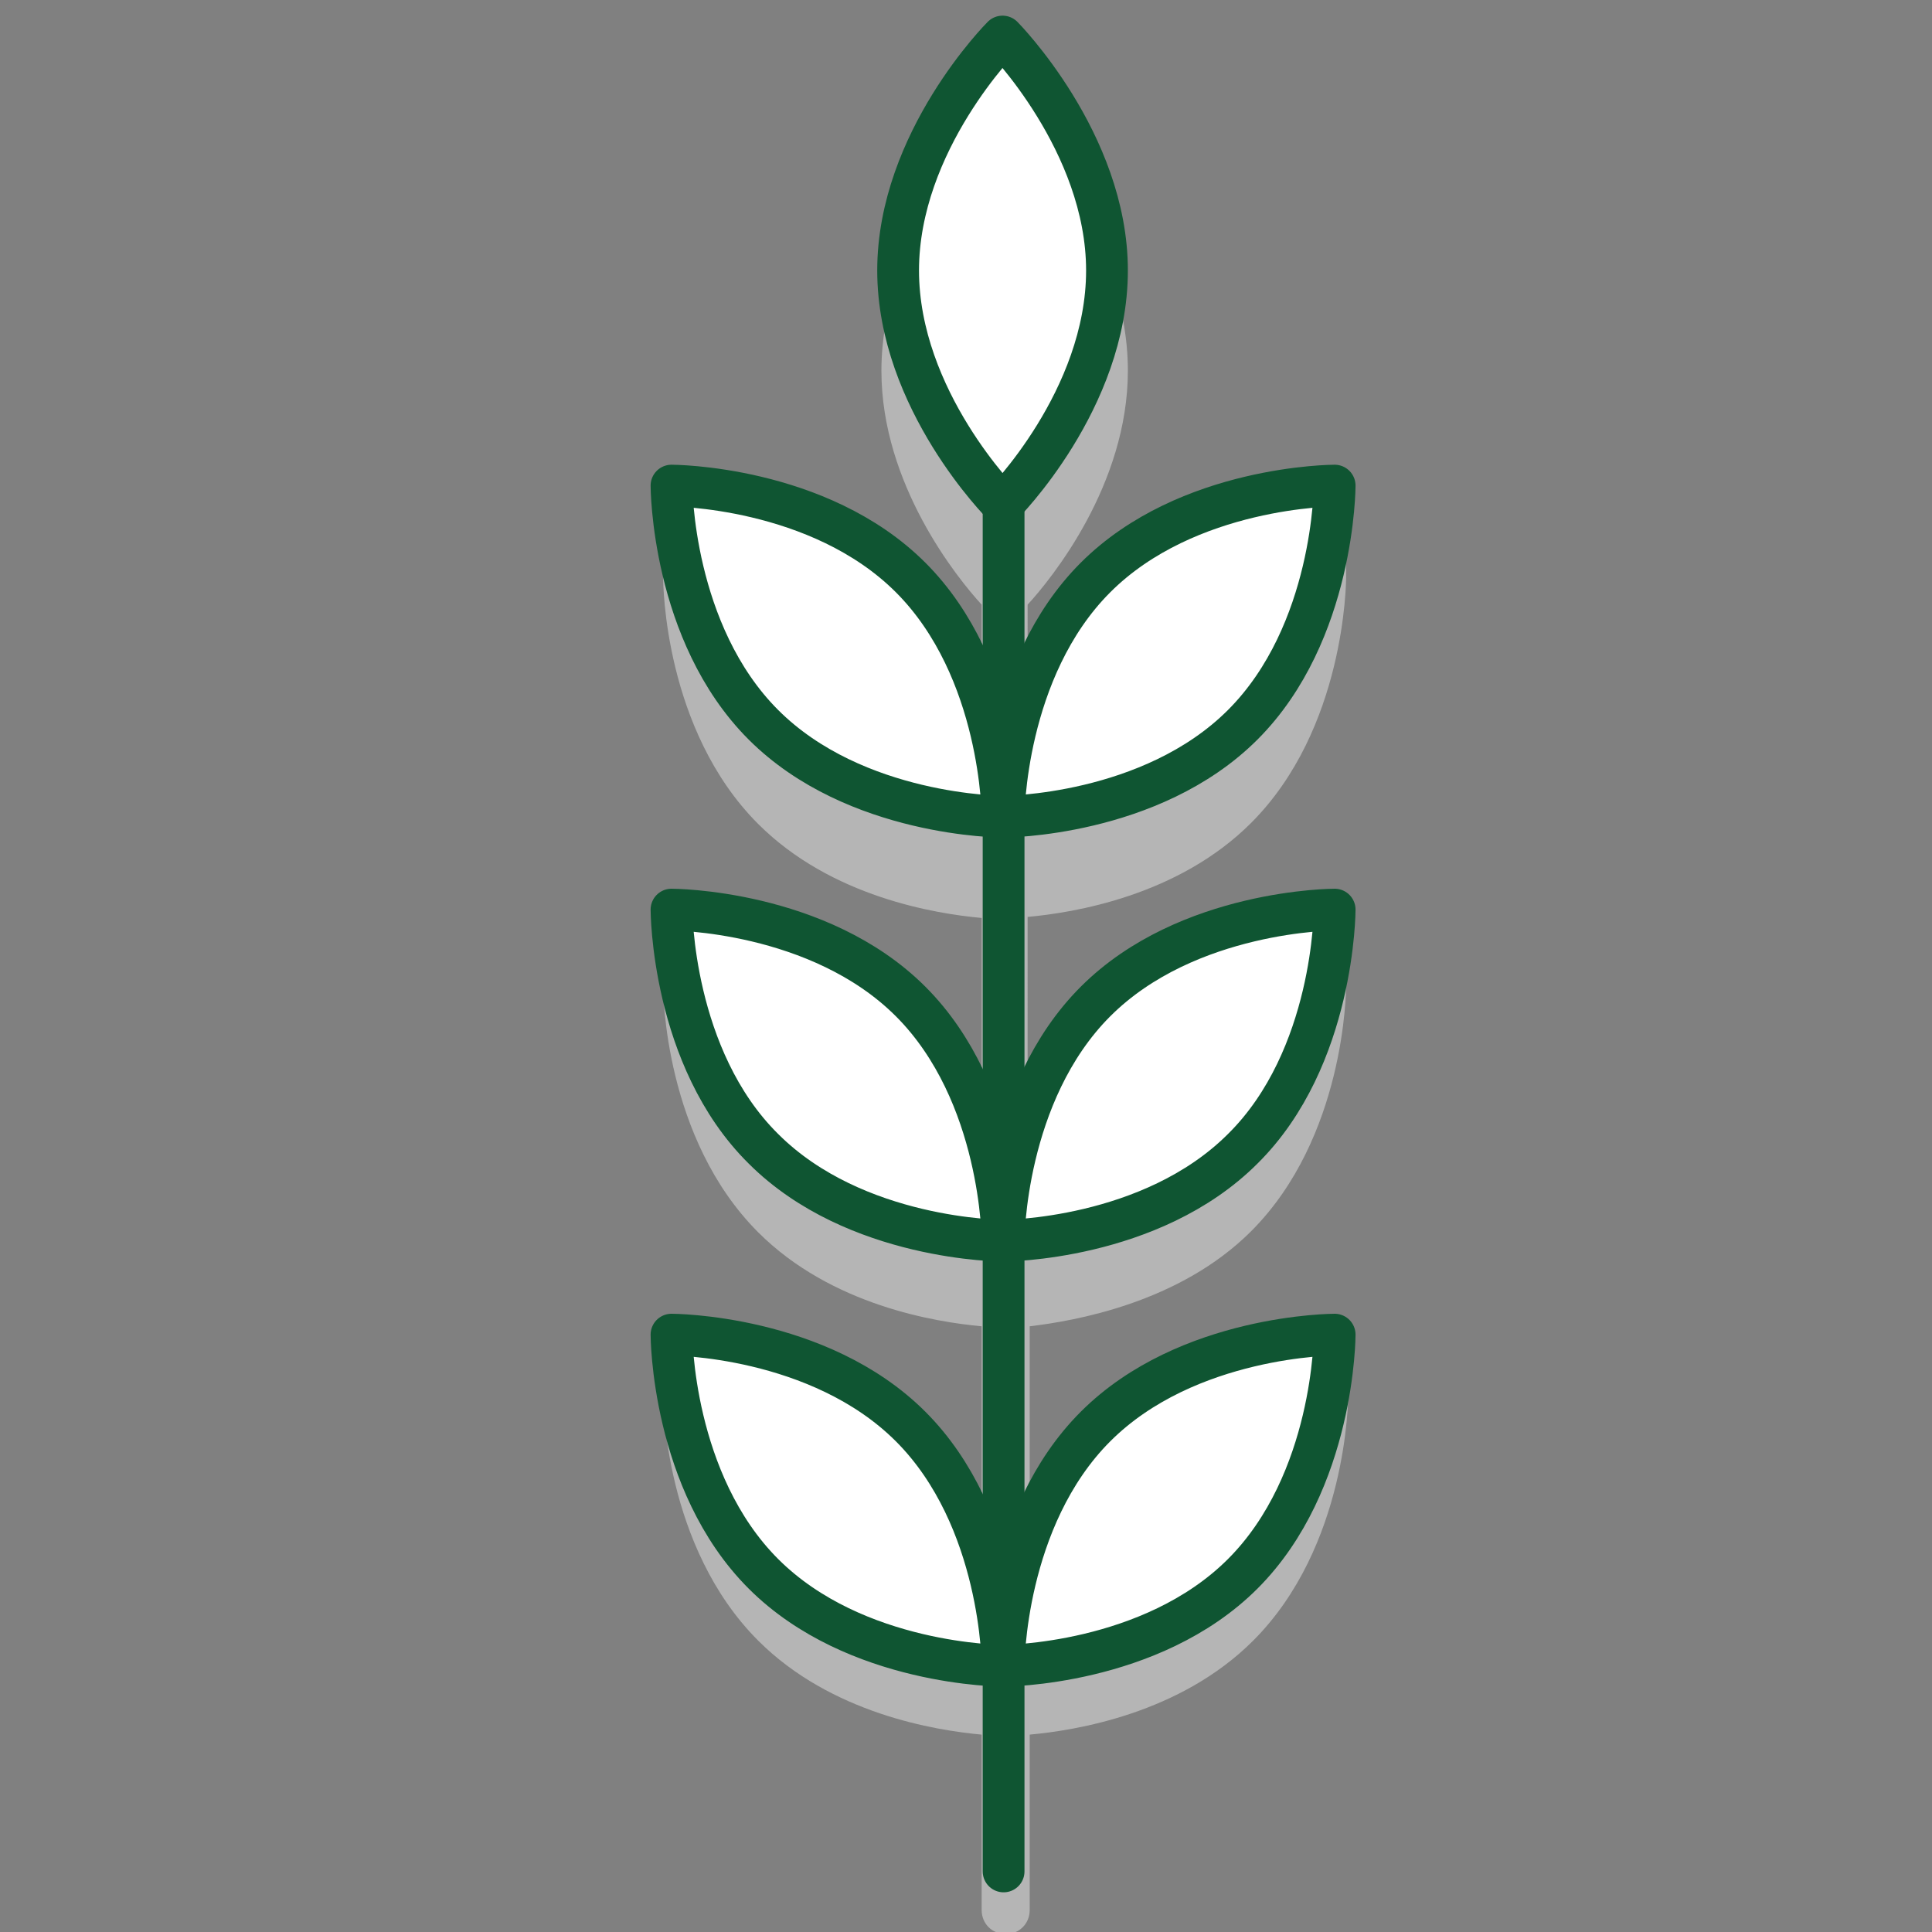
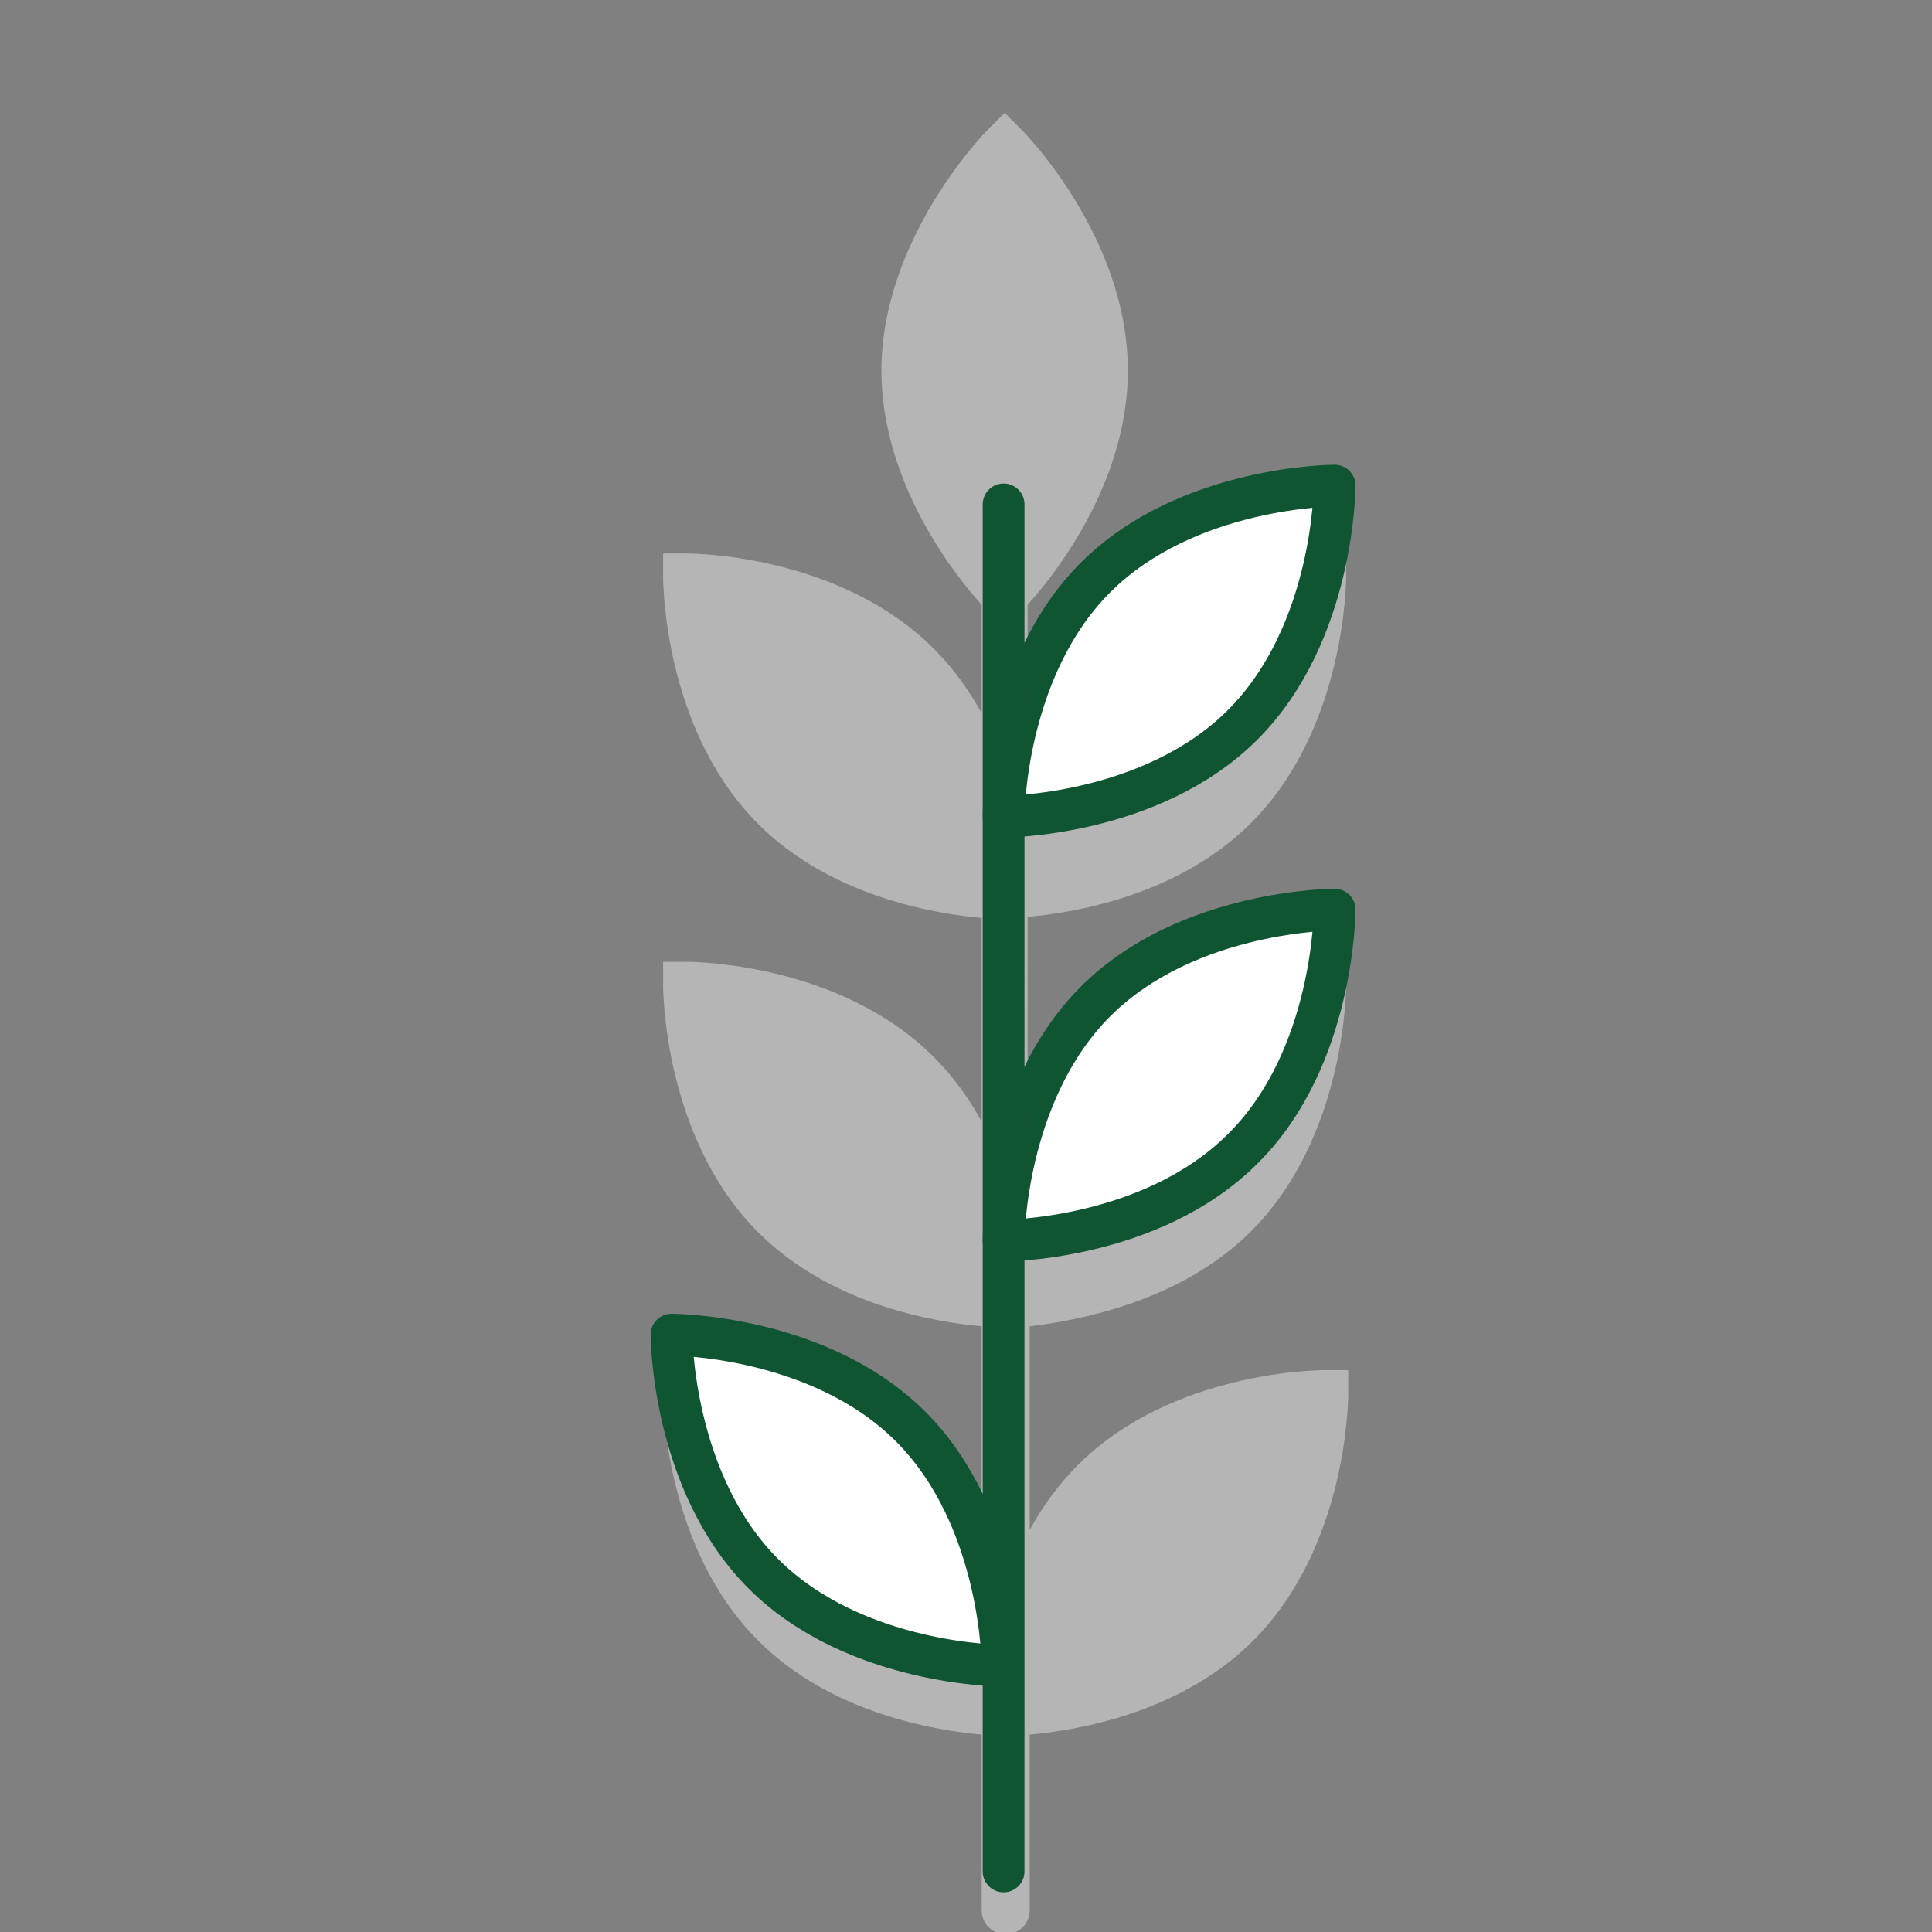
<svg xmlns="http://www.w3.org/2000/svg" version="1.1" x="0px" y="0px" viewBox="0 0 185 185" style="enable-background:new 0 0 185 185;" xml:space="preserve">
  <rect x="0" y="0" width="185" height="185" fill="#808080" stroke="none" />
  <style type="text/css">
	.st0{display:none;}
	.st1{display:inline;fill:#D2F0FA;}
	.st2{opacity:0.6;fill:#D9D9D9;}
	.st3{opacity:0.6;}
	.st4{fill:#D9D9D9;}
	.st5{opacity:0.6;fill:#D9D9D9;stroke:#D9D9D9;stroke-width:4;stroke-linecap:round;stroke-miterlimit:10;}
	.st6{fill:#D9D9D9;stroke:#D9D9D9;stroke-width:4;stroke-linecap:round;stroke-miterlimit:10;}
	.st7{fill:#D9D9D9;stroke:#D9D9D9;stroke-width:4;stroke-miterlimit:10;}
	.st8{fill:#FFFFFF;stroke:#FFFFFF;stroke-width:4;stroke-miterlimit:10;}
	.st9{fill:none;stroke:#D9D9D9;stroke-width:4;stroke-linecap:round;stroke-linejoin:round;stroke-miterlimit:10;}
	.st10{fill:#FFFFFF;stroke:#0F5532;stroke-width:4;stroke-linecap:round;stroke-miterlimit:10;}
	.st11{fill:#FFFFFF;stroke:#0F5532;stroke-width:4;stroke-linecap:round;stroke-linejoin:round;stroke-miterlimit:10;}
	.st12{fill:#FFFFFF;stroke:#0F5532;stroke-width:4;stroke-miterlimit:10;}
	.st13{fill:#FFFFFF;stroke:#0F5532;stroke-width:4;stroke-linejoin:round;stroke-miterlimit:10;}
	
		.st14{fill-rule:evenodd;clip-rule:evenodd;fill:#FFFFFF;stroke:#0F5532;stroke-width:4;stroke-linecap:round;stroke-miterlimit:10;}
	.st15{fill:#0F5532;}
	.st16{fill-rule:evenodd;clip-rule:evenodd;fill:#FFFFFF;}
	.st17{fill:none;stroke:#C5C5C5;stroke-width:3.795;stroke-linecap:round;stroke-miterlimit:10;}
	.st18{fill:none;stroke:#0F5532;stroke-width:4;stroke-linecap:round;stroke-miterlimit:10;}
	.st19{fill:none;stroke:#C5C5C5;stroke-width:3.795;stroke-miterlimit:10;}
	.st20{fill:#FFFFFF;}
	.st21{fill:none;stroke:#0F5532;stroke-width:4;stroke-miterlimit:10;}
	.st22{fill:#0F5532;stroke:#0F5532;stroke-width:4;stroke-linejoin:round;stroke-miterlimit:10;}
	.st23{fill:#0F5532;stroke:#FFFFFF;stroke-width:4.708;stroke-miterlimit:10;}
	.st24{fill:#FFFFFF;stroke:#0F5532;stroke-width:3.442;stroke-miterlimit:10;}
	.st25{fill:none;stroke:#C5C5C5;stroke-width:3.261;stroke-miterlimit:10;}
	.st26{fill:none;stroke:#C5C5C5;stroke-width:3.198;stroke-linecap:round;stroke-miterlimit:10;}
	.st27{fill:none;stroke:#0F5532;stroke-width:4;stroke-linecap:round;stroke-linejoin:round;stroke-miterlimit:10;}
	.st28{fill:none;stroke:#C5C5C5;stroke-width:4.208;stroke-linecap:round;stroke-miterlimit:10;}
	.st29{fill:#0F5532;stroke:#FFFFFF;stroke-width:6.162;stroke-miterlimit:10;}
	.st30{fill:#0F5532;stroke:#FFFFFF;stroke-width:3.992;stroke-miterlimit:10;}
	.st31{fill-rule:evenodd;clip-rule:evenodd;fill:#FFFFFF;stroke:#0F5532;stroke-width:4;stroke-miterlimit:10;}
	
		.st32{fill-rule:evenodd;clip-rule:evenodd;fill:#FFFFFF;stroke:#0F5532;stroke-width:4;stroke-linejoin:round;stroke-miterlimit:10;}
	.st33{fill-rule:evenodd;clip-rule:evenodd;fill:#0F5532;}
	.st34{fill:#343B43;}
	.st35{fill:#0F5532;stroke:#FFFFFF;stroke-width:4;stroke-miterlimit:10;}
	.st36{fill:#0F5532;stroke:#0F5532;stroke-width:4;stroke-miterlimit:10;}
	.st37{fill:none;stroke:#0F5532;stroke-width:4;stroke-linejoin:round;stroke-miterlimit:10;}
	.st38{fill:#FFFFFF;stroke:#0F5532;stroke-miterlimit:10;}
	.st39{fill:none;stroke:#FFFFFF;stroke-width:4;stroke-linecap:round;stroke-linejoin:round;stroke-miterlimit:10;}
	.st40{fill:none;stroke:#0F5532;stroke-width:3.5;stroke-linecap:round;stroke-linejoin:round;stroke-miterlimit:10;}
	.st41{fill:none;stroke:#4C4238;stroke-width:3.03;stroke-linecap:round;stroke-linejoin:round;stroke-miterlimit:10;}
	.st42{fill:none;stroke:#FFFFFF;stroke-width:3;stroke-linecap:round;stroke-linejoin:round;stroke-dasharray:11.724,11.724;}
	.st43{fill:#0F5532;stroke:#FFFFFF;stroke-width:4;stroke-linecap:round;stroke-linejoin:round;stroke-miterlimit:10;}
	.st44{fill:none;stroke:#0F5532;stroke-width:3.905;stroke-linecap:round;stroke-linejoin:round;stroke-miterlimit:10;}
	.st45{opacity:0.6;fill:none;stroke:#D9D9D9;stroke-width:4;stroke-linecap:round;stroke-miterlimit:10;}
	.st46{fill:#0F5532;stroke:#0F5532;stroke-width:4;stroke-linecap:round;stroke-miterlimit:10;}
	.st47{fill:#FFFFFF;stroke:#0F5532;stroke-width:2.799;stroke-linejoin:round;stroke-miterlimit:10;}
	.st48{fill:#FFFFFF;stroke:#0F5532;stroke-width:2.064;stroke-linejoin:round;stroke-miterlimit:10;}
	.st49{fill:none;stroke:#0F5532;stroke-width:4;stroke-miterlimit:10;enable-background:new    ;}
	.st50{fill:#FFFFFF;stroke:#0F5532;stroke-width:2.338;stroke-linejoin:round;stroke-miterlimit:10;}
	.st51{fill:none;stroke:#0F5532;stroke-width:4.694;stroke-miterlimit:10;enable-background:new    ;}
	
		.st52{fill-rule:evenodd;clip-rule:evenodd;fill:#FFFFFF;stroke:#0F5532;stroke-width:4;stroke-linecap:round;stroke-linejoin:round;stroke-miterlimit:10;}
	.st53{fill:#FFFFFF;stroke:#0F5532;stroke-width:1.677;stroke-linejoin:round;stroke-miterlimit:10;}
	.st54{fill:none;stroke:#0F5532;stroke-width:4;stroke-linecap:round;stroke-miterlimit:10;stroke-dasharray:0,10;}
	.st55{fill:#FFFFFF;stroke:#FFFFFF;stroke-width:1.916;stroke-miterlimit:10;}
	.st56{fill:#0F5532;stroke:#FFFFFF;stroke-width:1.919;stroke-miterlimit:10;}
	.st57{enable-background:new    ;}
	.st58{fill:none;stroke:#0F5532;stroke-width:5;stroke-linecap:round;stroke-miterlimit:10;}
	.st59{fill:none;stroke:#0F5532;stroke-width:5;stroke-linecap:round;stroke-miterlimit:10;stroke-dasharray:0,13.233;}
	.st60{fill:none;stroke:#C5C5C5;stroke-width:4;stroke-miterlimit:10;}
	.st61{fill:#FFFFFF;stroke:#0F5532;stroke-width:3.337;stroke-linecap:round;stroke-linejoin:round;stroke-miterlimit:10;}
	.st62{fill:none;stroke:#0F5532;stroke-width:3.337;stroke-linecap:round;stroke-linejoin:round;stroke-miterlimit:10;}
</style>
  <g id="Tekst" class="st0">
-     <rect x="-1279.1" y="-1825.2" class="st1" width="1690.8" height="3461.9" />
-   </g>
+     </g>
  <g id="Schaduw">
    <path class="st2" d="M119.8,117.9c9-9,9.1-23,9.1-23.6l0-2.3l-2.3,0c-0.6,0-14.6,0.1-23.6,9.1c-1.9,1.9-3.4,4-4.6,6.2V87.8   c4.4-0.4,14.4-2,21.4-9c9-9,9.1-23,9.1-23.6l0-2.3l-2.3,0c-0.6,0-14.6,0.1-23.6,9.1c-1.9,1.9-3.4,4-4.6,6.2V57.9   c2.3-2.5,9.6-11.5,9.6-22.4c0-12.7-9.8-22.7-10.2-23.1l-1.6-1.6l-1.6,1.6c-0.4,0.4-10.2,10.5-10.2,23.1c0,10.9,7.3,19.9,9.6,22.4   v10.4c-1.2-2.2-2.7-4.3-4.6-6.2c-9-9-23-9.1-23.6-9.1l-2.3,0l0,2.3c0,0.6,0.1,14.6,9.1,23.6c7,7,17,8.6,21.4,9v19.5   c-1.2-2.2-2.7-4.3-4.6-6.2c-9-9-23-9.1-23.6-9.1l-2.3,0l0,2.3c0,0.6,0.1,14.6,9.1,23.6c7,7,17,8.6,21.4,9v19.5   c-1.2-2.2-2.7-4.3-4.6-6.2c-9-9-23-9.1-23.6-9.1l-2.3,0l0,2.3c0,0.6,0.1,14.6,9.1,23.6c7,7,17,8.6,21.4,9v16.8c0,1.3,1,2.3,2.3,2.3   s2.3-1,2.3-2.3v-16.8c4.4-0.4,14.4-2,21.4-9c9-9,9.1-23,9.1-23.6l0-2.3l-2.3,0c-0.6,0-14.6,0.1-23.6,9.1c-1.9,1.9-3.4,4-4.6,6.2   v-19.5C102.8,126.5,112.9,124.8,119.8,117.9z" />
  </g>
  <g id="Iconen">
    <g>
      <polyline class="st11" points="96.1,179.2 96.1,116.1 96.1,48.3   " />
-       <path class="st13" d="M106,25.9c0,12.4-10,22.4-10,22.4s-10-10-10-22.4s10-22.4,10-22.4S106,13.6,106,25.9z" />
      <g>
        <path class="st13" d="M119,69.4c-8.8,8.8-22.9,8.8-22.9,8.8s0-14.1,8.8-22.9s22.9-8.8,22.9-8.8S127.8,60.6,119,69.4z" />
-         <path class="st13" d="M73.1,69.4c8.8,8.8,22.9,8.8,22.9,8.8s0-14.1-8.8-22.9s-22.9-8.8-22.9-8.8S64.3,60.6,73.1,69.4z" />
      </g>
      <g>
        <path class="st13" d="M119,110c-8.8,8.8-22.9,8.8-22.9,8.8s0-14.1,8.8-22.9s22.9-8.8,22.9-8.8S127.8,101.3,119,110z" />
-         <path class="st13" d="M73.1,110c8.8,8.8,22.9,8.8,22.9,8.8s0-14.1-8.8-22.9s-22.9-8.8-22.9-8.8S64.3,101.3,73.1,110z" />
      </g>
      <g>
-         <path class="st13" d="M119,150.7c-8.8,8.8-22.9,8.8-22.9,8.8s0-14.1,8.8-22.9s22.9-8.8,22.9-8.8S127.8,141.9,119,150.7z" />
        <path class="st13" d="M73.1,150.7c8.8,8.8,22.9,8.8,22.9,8.8s0-14.1-8.8-22.9s-22.9-8.8-22.9-8.8S64.3,141.9,73.1,150.7z" />
      </g>
    </g>
  </g>
</svg>